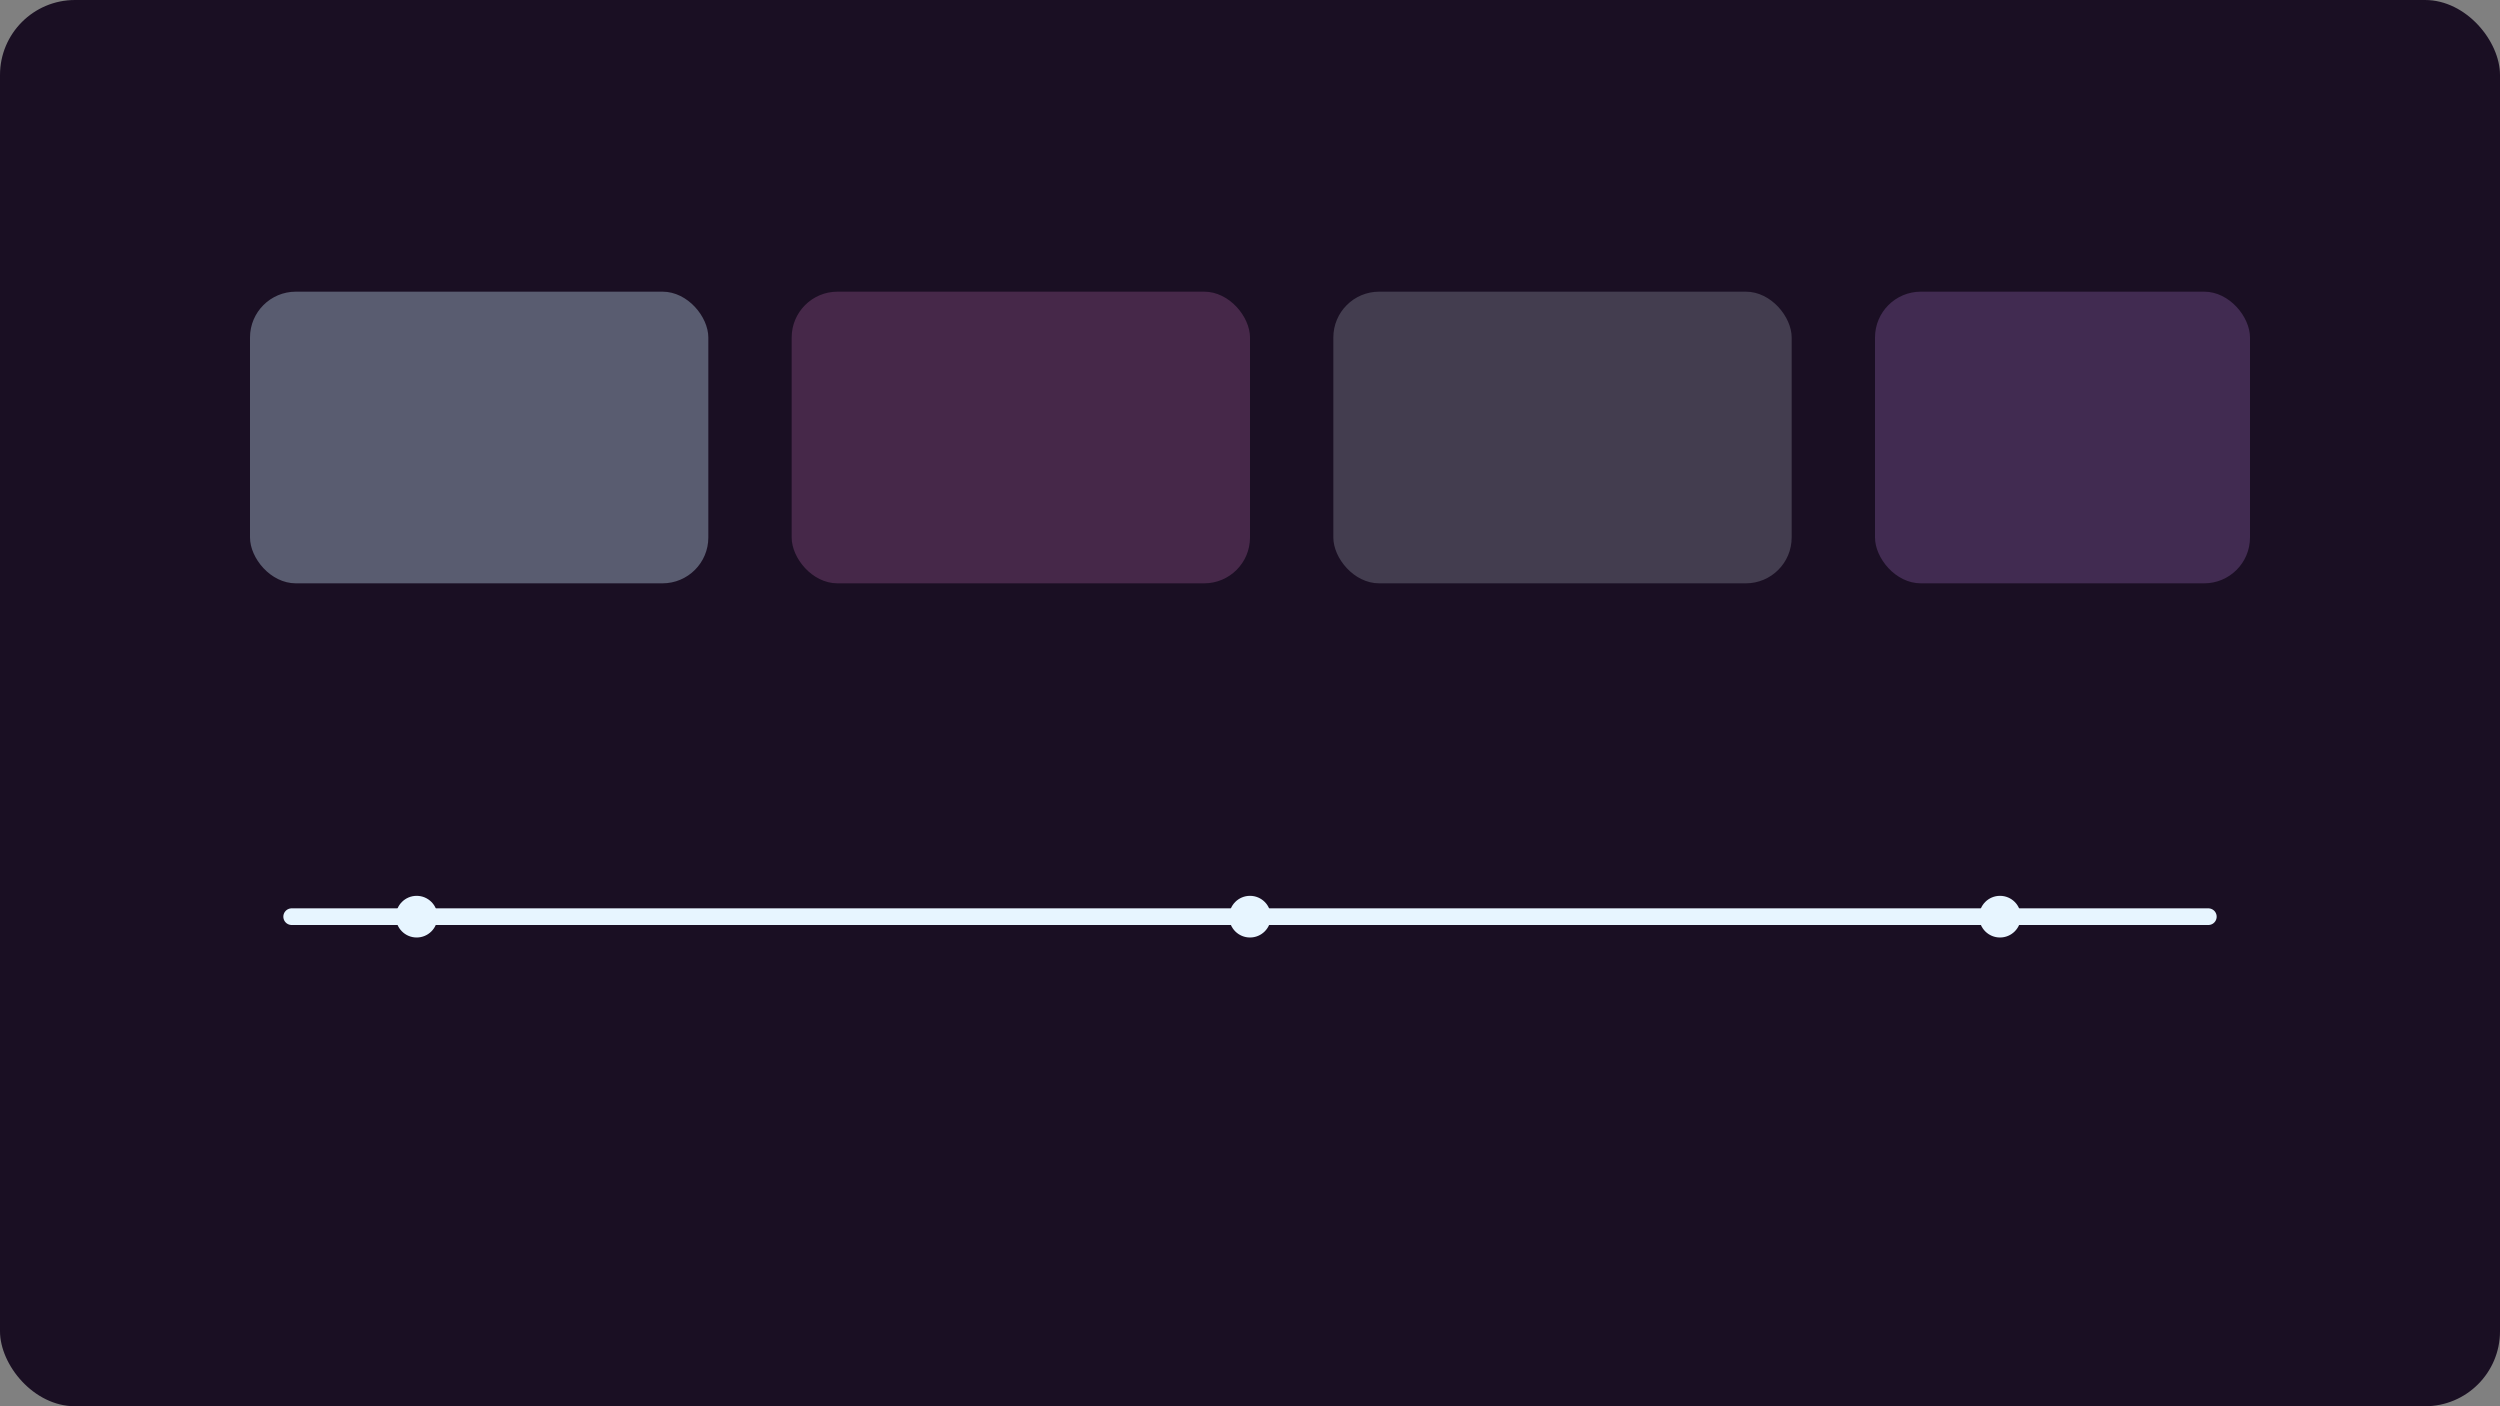
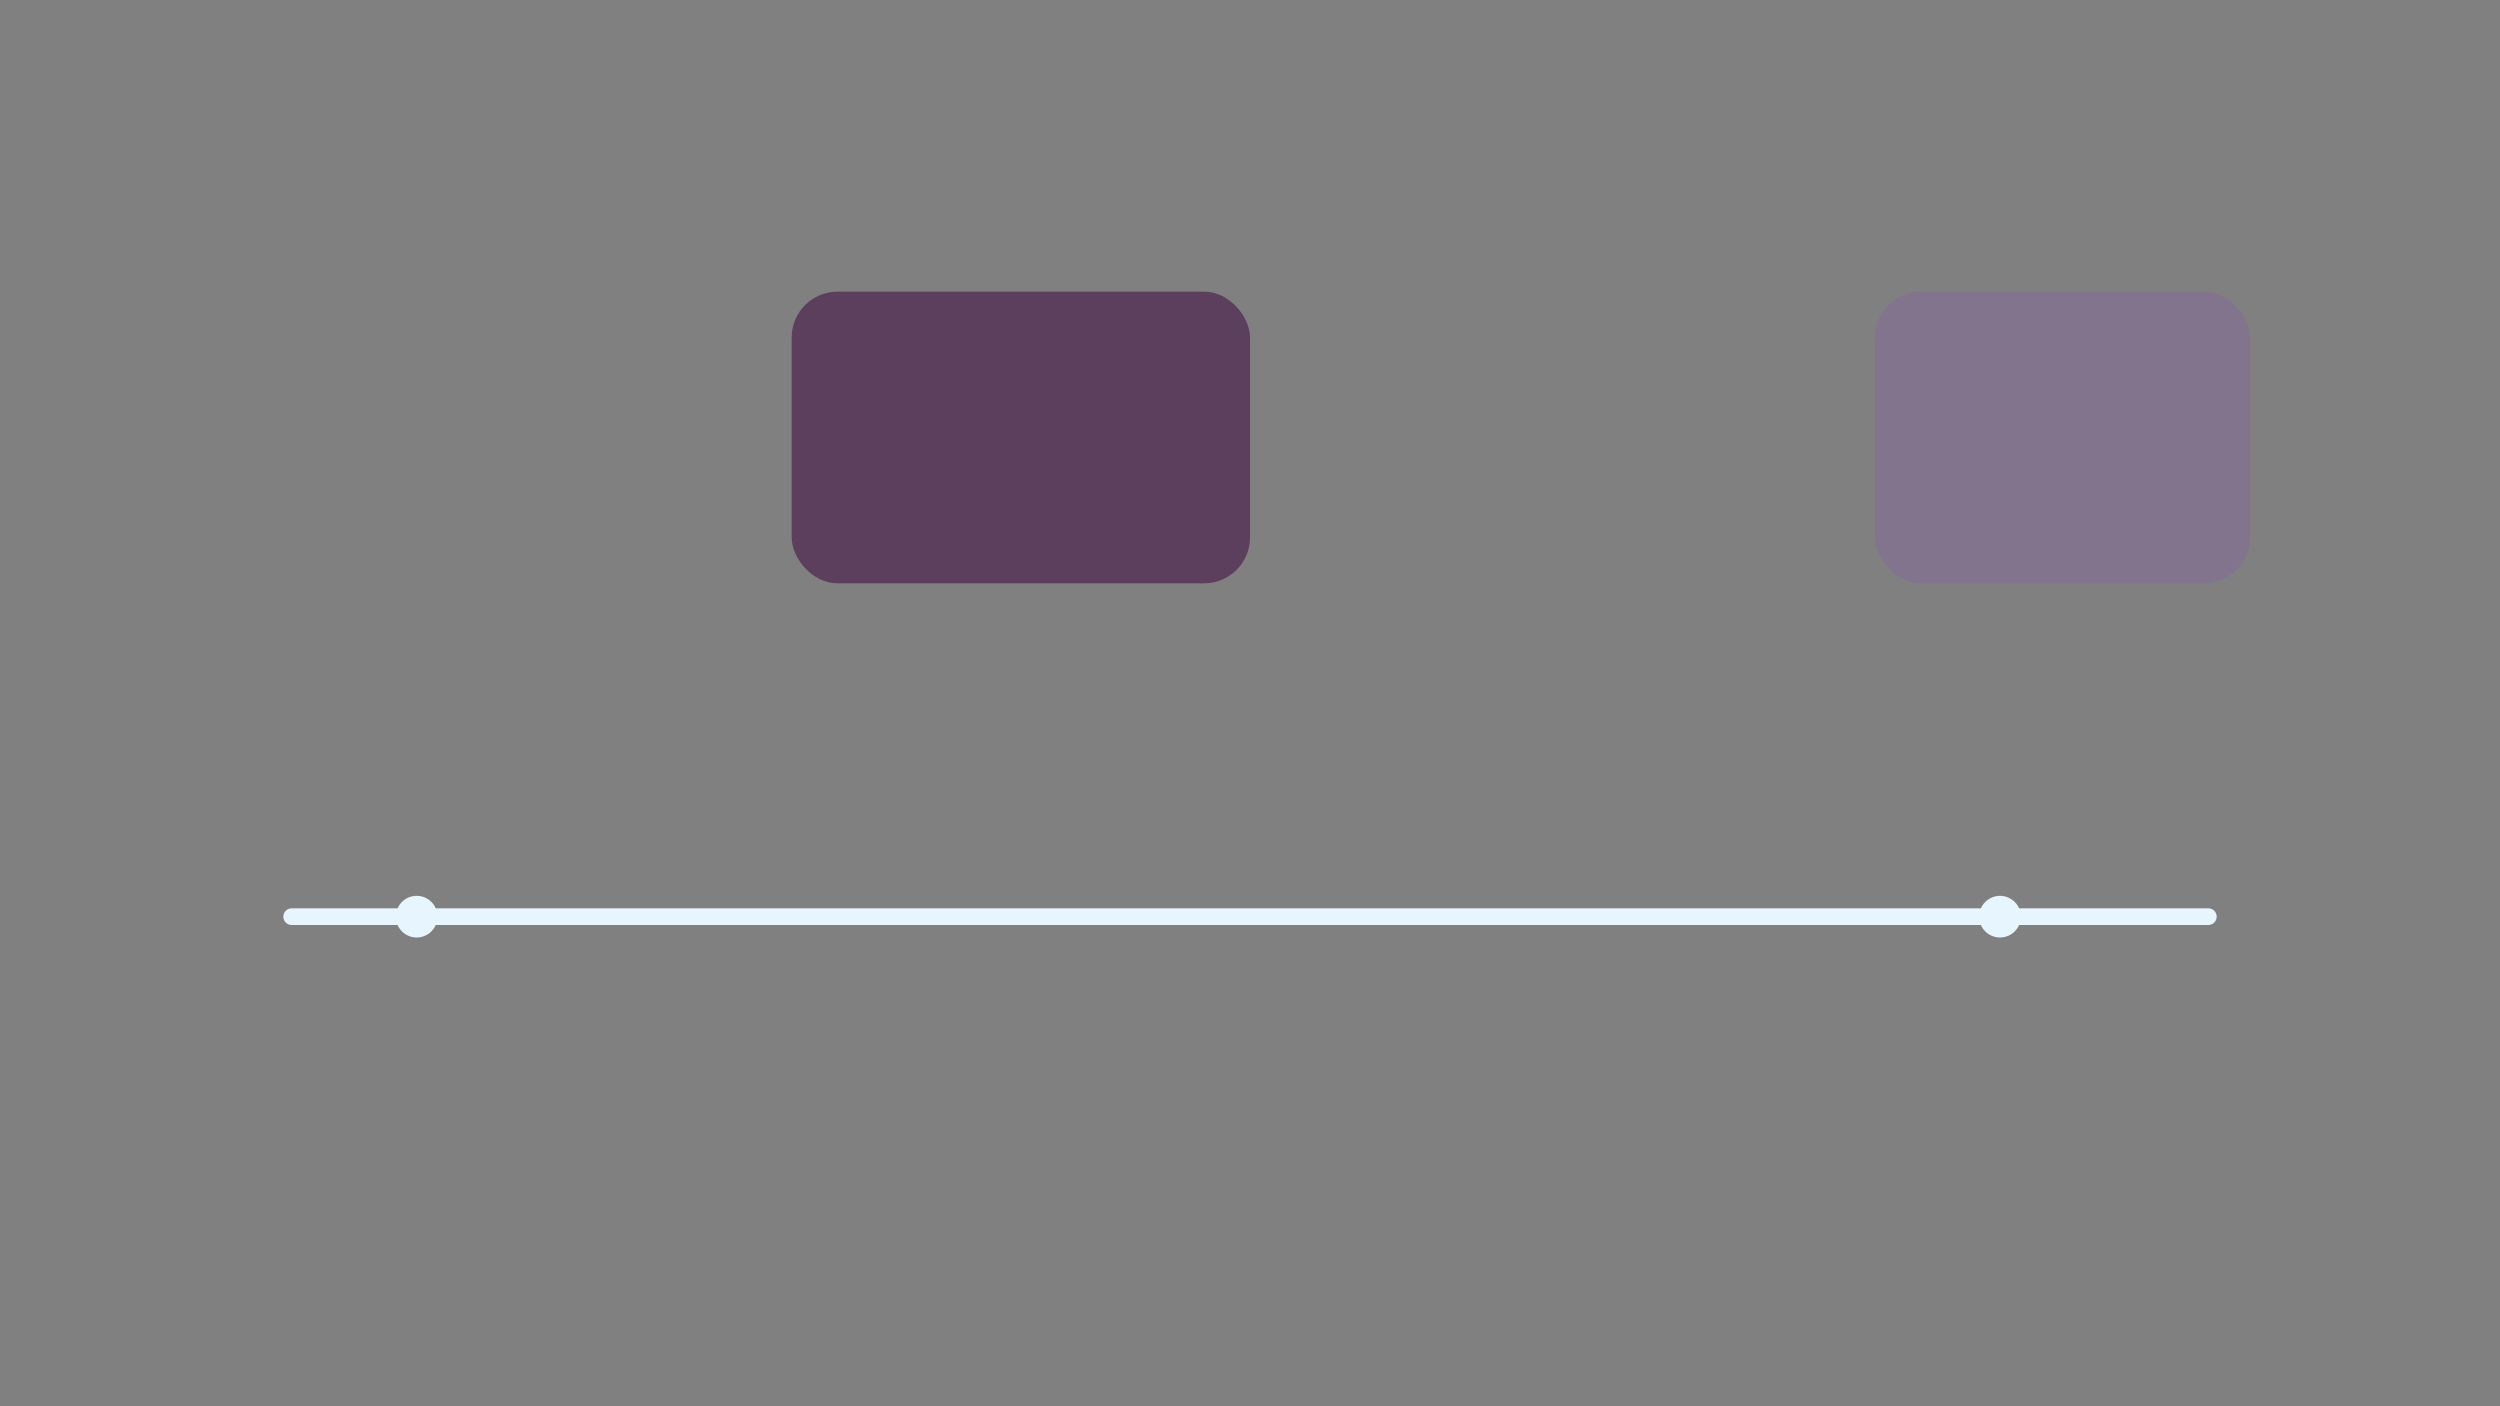
<svg xmlns="http://www.w3.org/2000/svg" viewBox="0 0 1200 675">
  <rect x="0" y="0" width="1200" height="675" fill="#808080" stroke="none" />
-   <rect width="1200" height="675" rx="36" fill="#1a0f23" />
-   <rect x="120" y="140" width="220" height="140" rx="22" fill="#cfeaff" opacity=".35" />
  <rect x="380" y="140" width="220" height="140" rx="22" fill="#512F53" opacity=".8" />
-   <rect x="640" y="140" width="220" height="140" rx="22" fill="#E7F5FF" opacity=".2" />
  <rect x="900" y="140" width="180" height="140" rx="22" fill="#8b5fa6" opacity=".35" />
  <path d="M140 440h920" stroke="#E7F5FF" stroke-width="8" stroke-linecap="round" />
  <circle cx="200" cy="440" r="10" fill="#E7F5FF" />
-   <circle cx="600" cy="440" r="10" fill="#E7F5FF" />
  <circle cx="960" cy="440" r="10" fill="#E7F5FF" />
</svg>